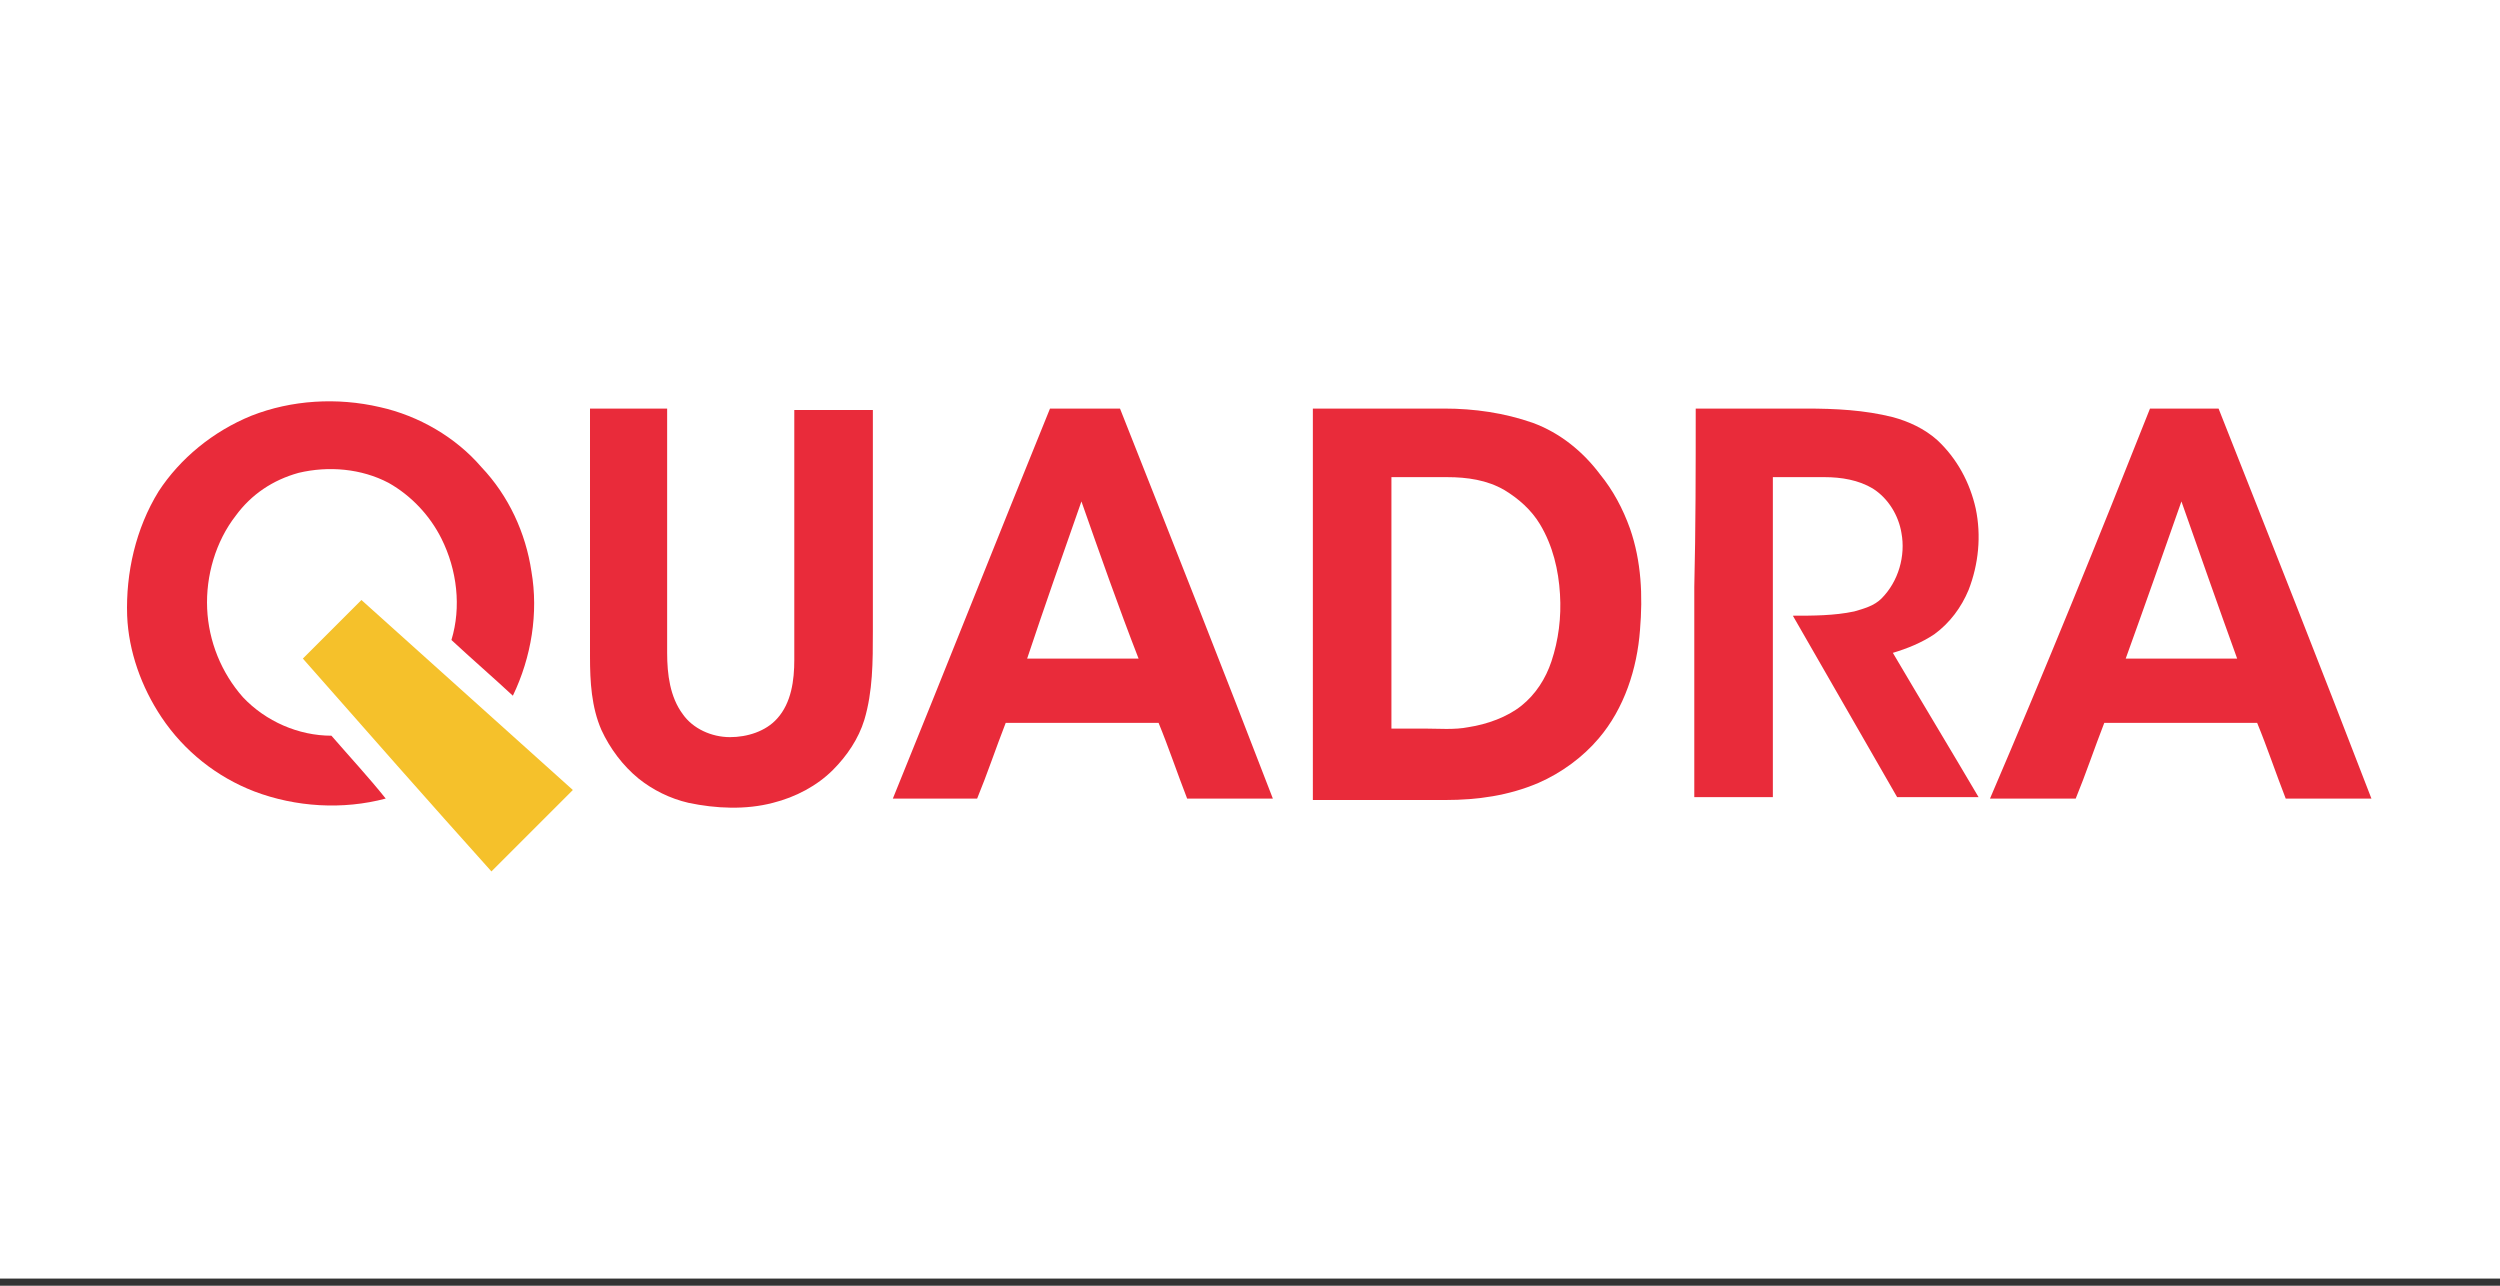
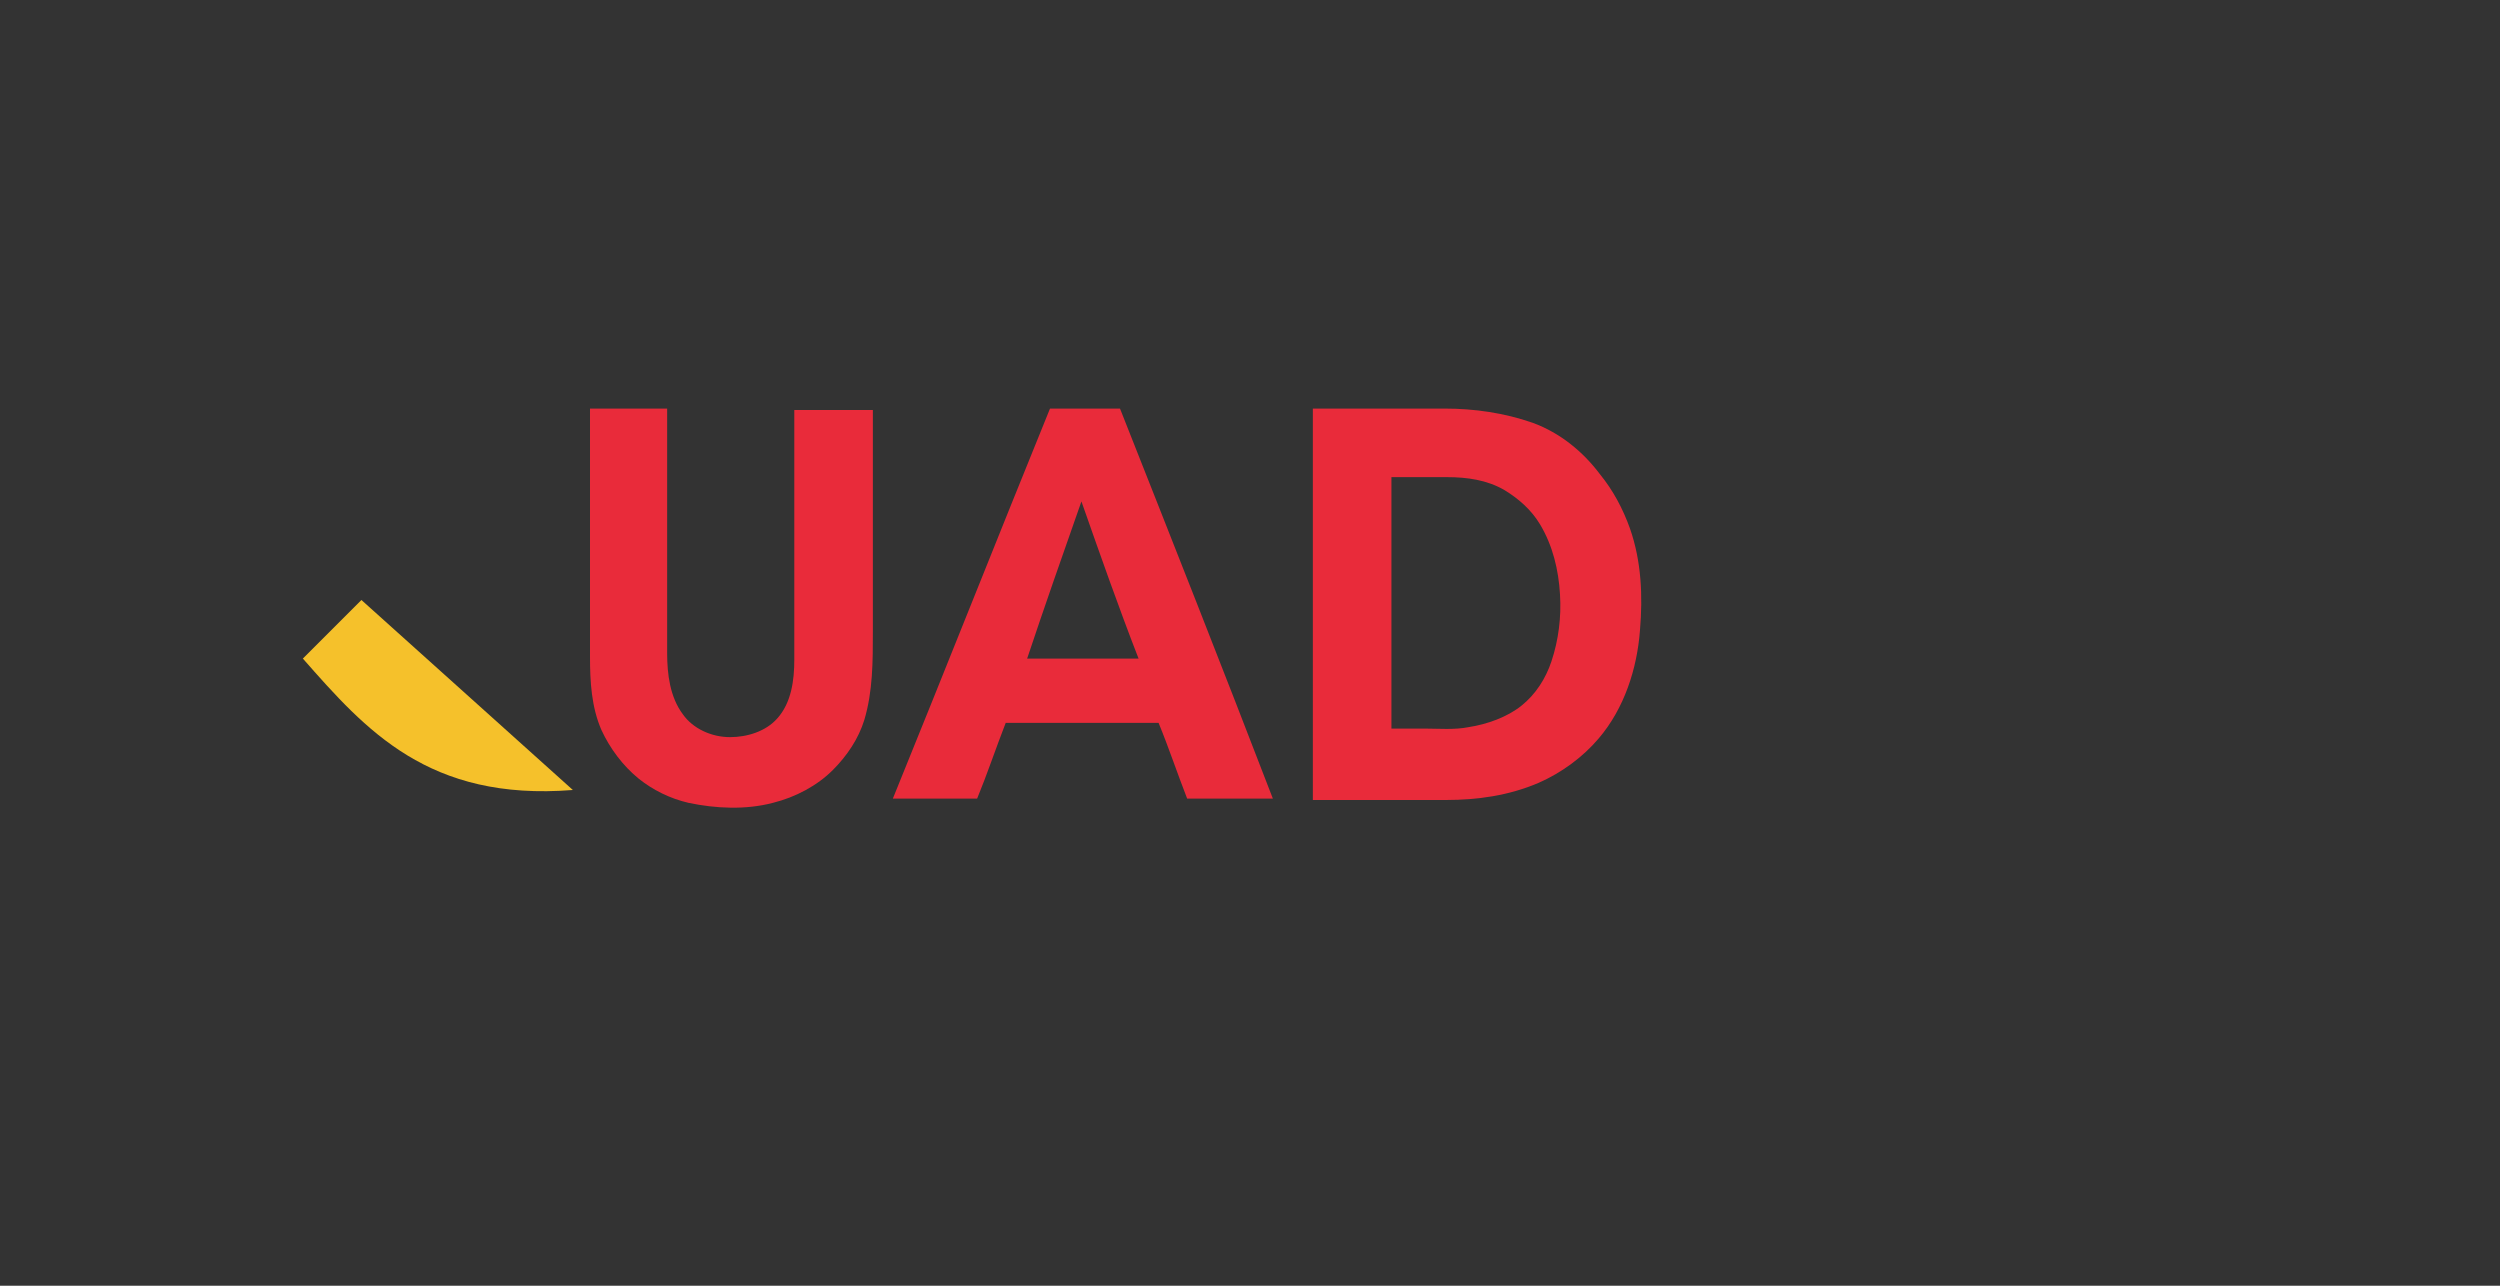
<svg xmlns="http://www.w3.org/2000/svg" version="1.1" id="Layer_1" x="0px" y="0px" viewBox="0 0 175 90" style="enable-background:new 0 0 175 90;" xml:space="preserve">
  <rect x="0" y="0" width="175" height="90" fill="#333333" stroke="none" />
  <style type="text/css">
	.st0{fill:#FFFFFF;}
	.st1{fill:#E92B3A;}
	.st2{fill:#F5C12B;}
</style>
-   <rect x="0" y="-0.5" class="st0" width="175" height="90" />
  <g>
    <g>
-       <path class="st1" d="M17.6,29.1c2.8-1.1,6-1.3,9-0.6c2.7,0.6,5.3,2.1,7.1,4.2c1.9,2,3.1,4.6,3.5,7.3c0.5,2.9,0,6-1.3,8.7    c-1.4-1.3-2.9-2.6-4.3-3.9c0.7-2.3,0.4-4.9-0.7-7.1c-0.8-1.6-2.1-3-3.7-3.9c-1.9-1-4.2-1.2-6.3-0.7c-1.8,0.5-3.3,1.5-4.4,3    c-1.4,1.8-2.1,4.2-2,6.5c0.1,2.3,1,4.5,2.5,6.2c1.6,1.7,3.9,2.7,6.2,2.7c1.3,1.5,2.6,2.9,3.8,4.4c-3,0.8-6.3,0.6-9.2-0.5    c-2.6-1-4.9-2.8-6.5-5.2c-1.4-2.1-2.3-4.6-2.4-7.1c-0.1-3,0.6-6.1,2.2-8.7C12.6,32.1,14.9,30.2,17.6,29.1z" />
      <path class="st1" d="M41.3,28.6c1.8,0,3.6,0,5.4,0c0,5.7,0,11.4,0,17.1c0,1.5,0.2,3.1,1.1,4.3c0.7,1,2,1.6,3.3,1.6    c1.2,0,2.5-0.4,3.3-1.3c1-1.1,1.2-2.7,1.2-4.1c0-5.8,0-11.7,0-17.5c1.8,0,3.6,0,5.5,0c0,5.2,0,10.3,0,15.5c0,2.1,0,4.2-0.6,6.2    c-0.4,1.3-1.2,2.5-2.2,3.5c-1.1,1.1-2.6,1.9-4.2,2.3c-1.9,0.5-4,0.4-5.9,0c-1.3-0.3-2.5-0.9-3.5-1.7c-1.1-0.9-2-2.1-2.6-3.4    c-0.7-1.6-0.8-3.4-0.8-5.1C41.3,40.1,41.3,34.3,41.3,28.6z" />
      <g>
        <path class="st1" d="M62.5,55.9c3.7-9.1,7.3-18.2,11-27.3c1.6,0,3.2,0,4.9,0c3.6,9.1,7.2,18.2,10.7,27.3c-2,0-4,0-6,0     c-0.7-1.8-1.3-3.6-2-5.3c-3.6,0-7.1,0-10.7,0c-0.7,1.8-1.3,3.6-2,5.3C66.4,55.9,64.4,55.9,62.5,55.9z M75.7,35.1     c-1.3,3.7-2.6,7.4-3.8,11c2.6,0,5.2,0,7.8,0C78.3,42.5,77,38.8,75.7,35.1z" />
      </g>
      <g>
        <path class="st1" d="M91.9,28.6c3.1,0,6.1,0,9.2,0c2.1,0,4.2,0.3,6.2,1c1.9,0.7,3.5,2,4.7,3.6c0.9,1.1,1.6,2.4,2.1,3.8     c0.8,2.3,0.9,4.7,0.7,7.1c-0.2,2.7-1.1,5.5-2.9,7.6c-1.1,1.3-2.6,2.4-4.2,3.1c-2.1,0.9-4.3,1.2-6.5,1.2c-3.1,0-6.2,0-9.3,0     C91.9,46.8,91.9,37.7,91.9,28.6z M97.4,33.4c0,5.9,0,11.8,0,17.6c0.8,0,1.6,0,2.3,0c1,0,2.1,0.1,3.1-0.1c1.3-0.2,2.7-0.7,3.7-1.5     c1-0.8,1.7-1.9,2.1-3.1c0.5-1.5,0.7-3.1,0.6-4.7c-0.1-1.7-0.5-3.4-1.4-4.9c-0.6-1-1.5-1.8-2.5-2.4c-1.2-0.7-2.6-0.9-4-0.9     C100.1,33.4,98.8,33.4,97.4,33.4z" />
      </g>
-       <path class="st1" d="M118.7,28.6c2.6,0,5.1,0,7.7,0c2.1,0,4.1,0.1,6.1,0.6c1.1,0.3,2.2,0.8,3.1,1.6c1.4,1.3,2.3,3,2.7,4.8    c0.4,1.9,0.2,3.9-0.5,5.7c-0.5,1.2-1.3,2.3-2.4,3.1c-0.9,0.6-1.9,1-2.9,1.3c2,3.4,4,6.7,6,10.1c-1.9,0-3.8,0-5.7,0    c-2.4-4.2-4.9-8.5-7.3-12.7c1.4,0,2.9,0,4.3-0.3c0.7-0.2,1.4-0.4,1.9-0.9c1.2-1.2,1.7-3,1.4-4.6c-0.2-1.2-0.9-2.4-2-3.1    c-1-0.6-2.2-0.8-3.4-0.8c-1.2,0-2.4,0-3.6,0c0,7.5,0,14.9,0,22.4c-1.8,0-3.6,0-5.5,0c0-4.9,0-9.8,0-14.7    C118.7,37,118.7,32.8,118.7,28.6z" />
      <g>
-         <path class="st1" d="M150.5,28.6c1.6,0,3.2,0,4.8,0c3.6,9.1,7.2,18.2,10.7,27.3c-2,0-4,0-6,0c-0.7-1.8-1.3-3.6-2-5.3     c-3.6,0-7.1,0-10.7,0c-0.7,1.8-1.3,3.6-2,5.3c-2,0-4,0-6,0C143.2,46.8,146.9,37.7,150.5,28.6z M152.7,35.1     c-1.3,3.7-2.6,7.4-3.9,11c2.6,0,5.2,0,7.8,0C155.3,42.5,154,38.8,152.7,35.1z" />
-       </g>
+         </g>
    </g>
    <g>
-       <path class="st2" d="M21.2,46.1c1.4-1.4,2.7-2.7,4.1-4.1c4.9,4.4,9.9,8.9,14.8,13.3c-1.9,1.9-3.8,3.8-5.7,5.7    C30,56.1,25.6,51.1,21.2,46.1z" />
+       <path class="st2" d="M21.2,46.1c1.4-1.4,2.7-2.7,4.1-4.1c4.9,4.4,9.9,8.9,14.8,13.3C30,56.1,25.6,51.1,21.2,46.1z" />
    </g>
  </g>
</svg>